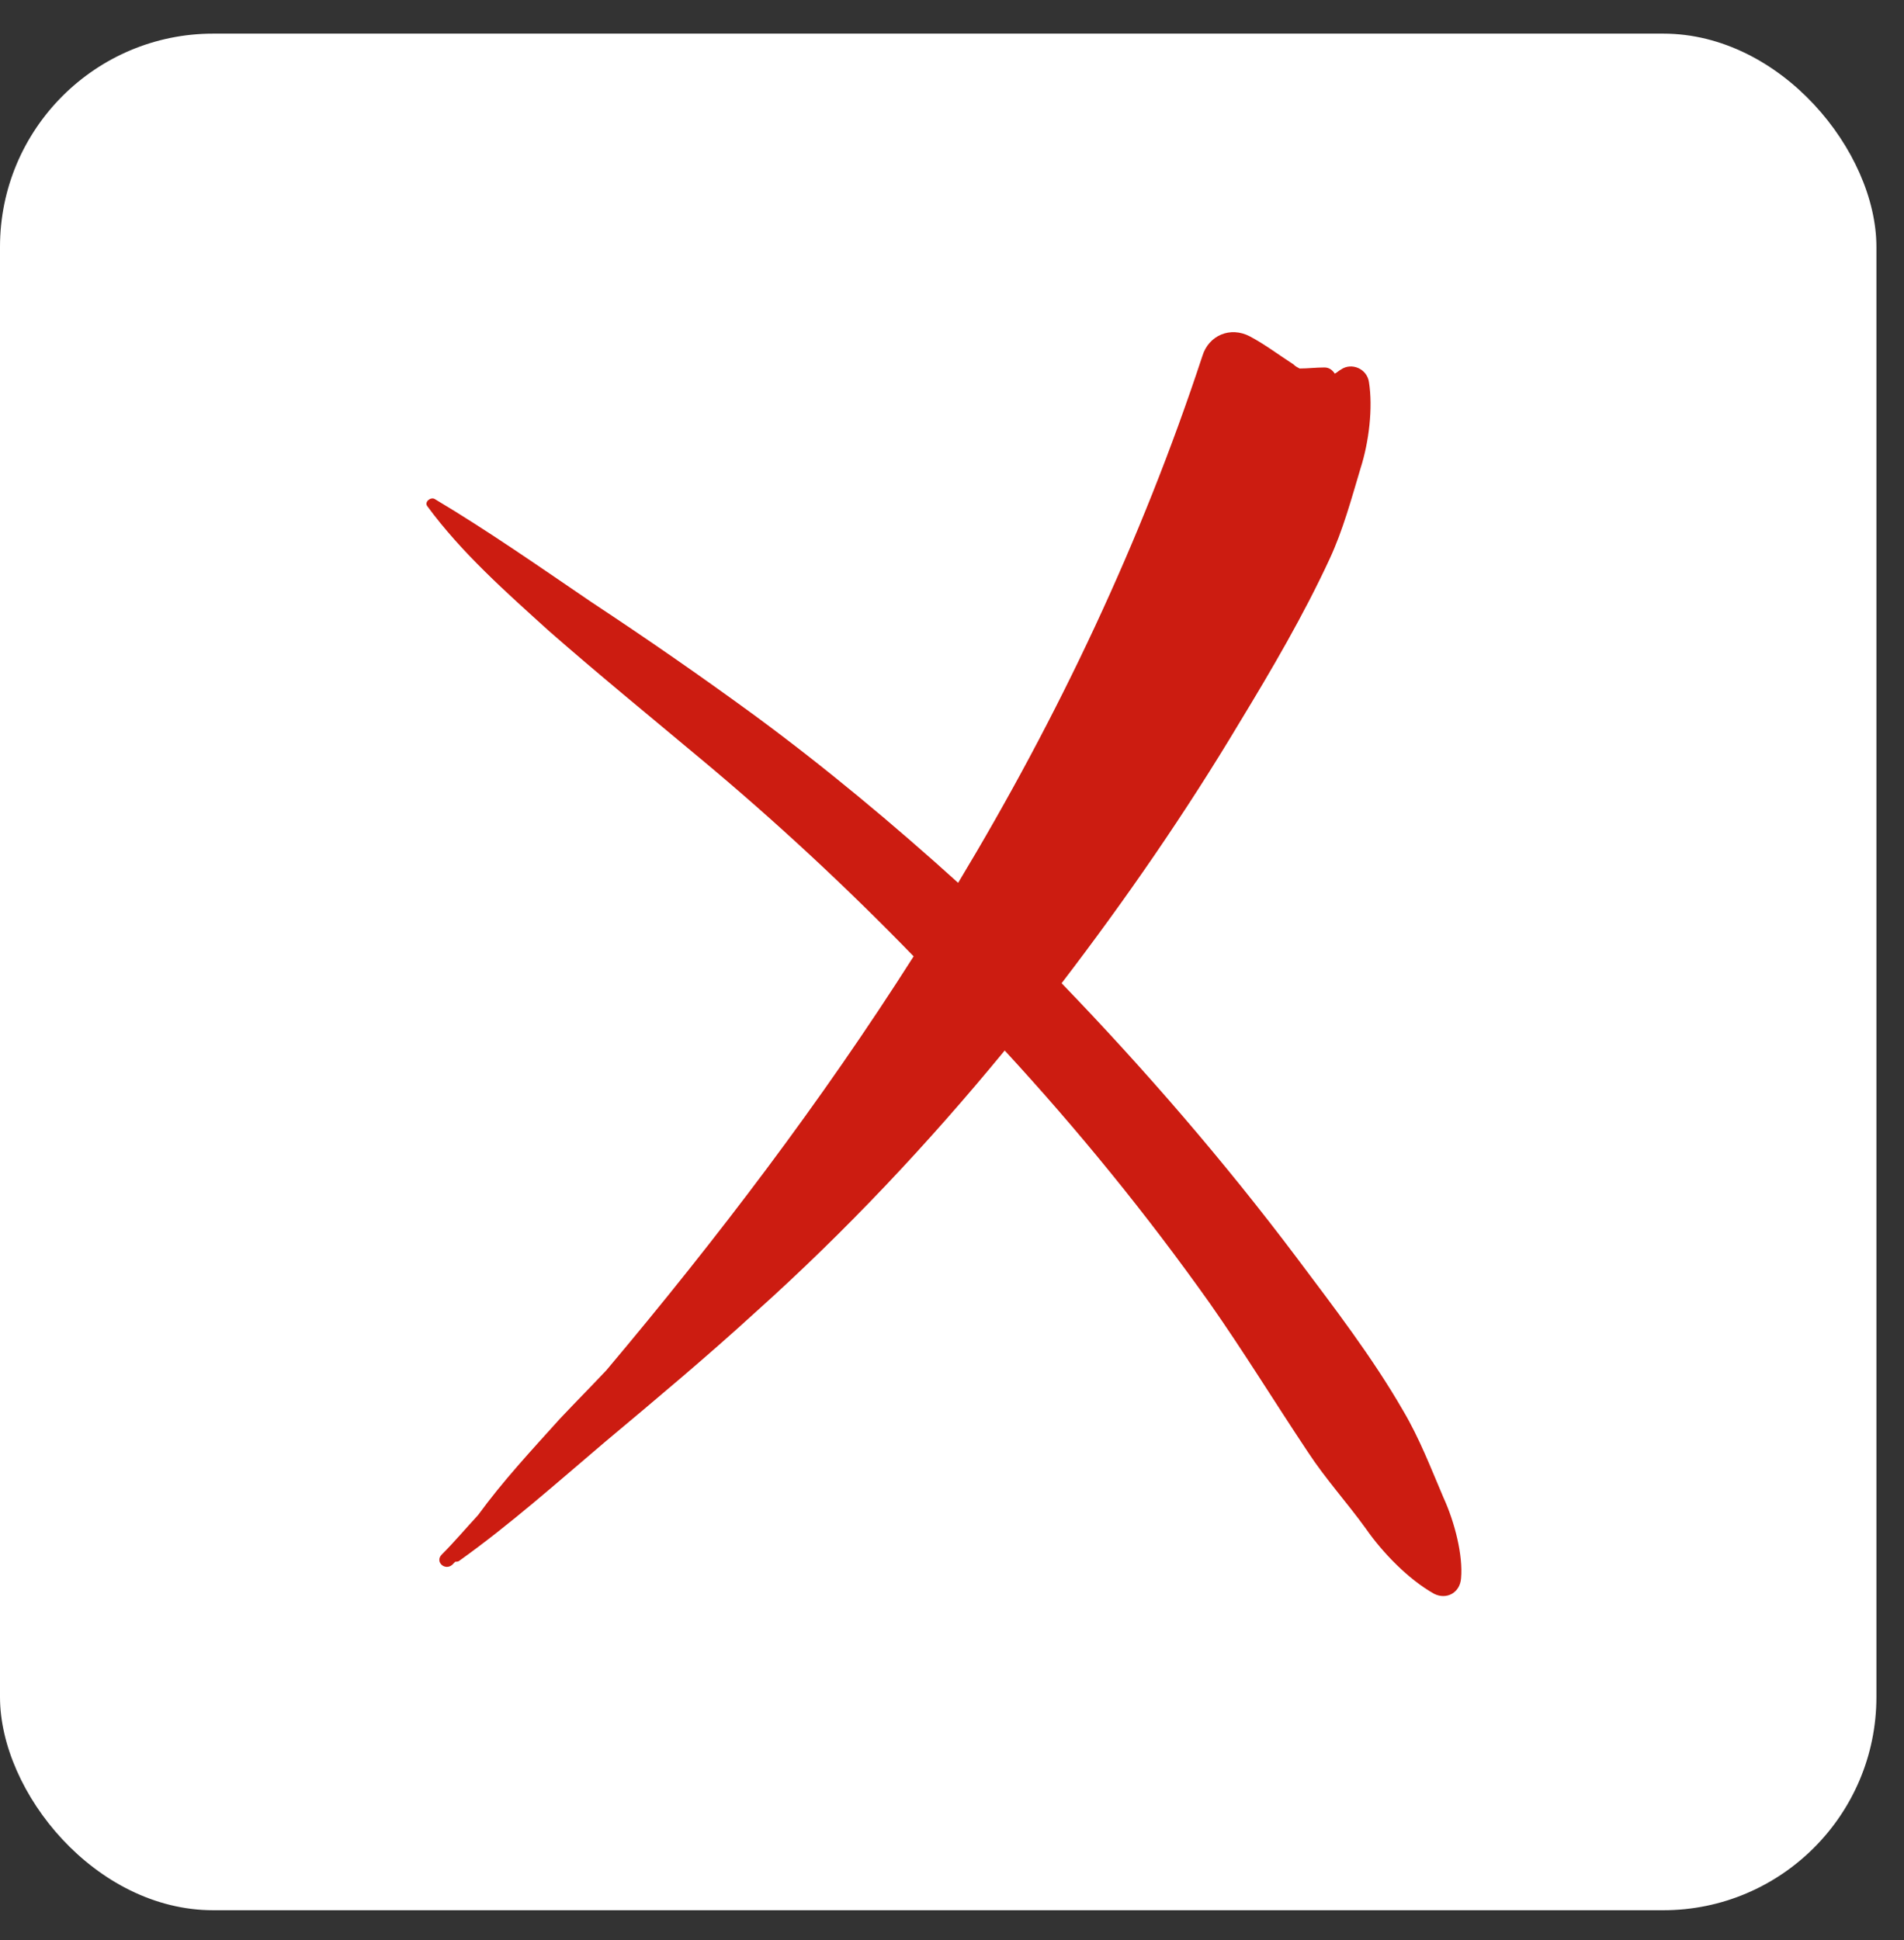
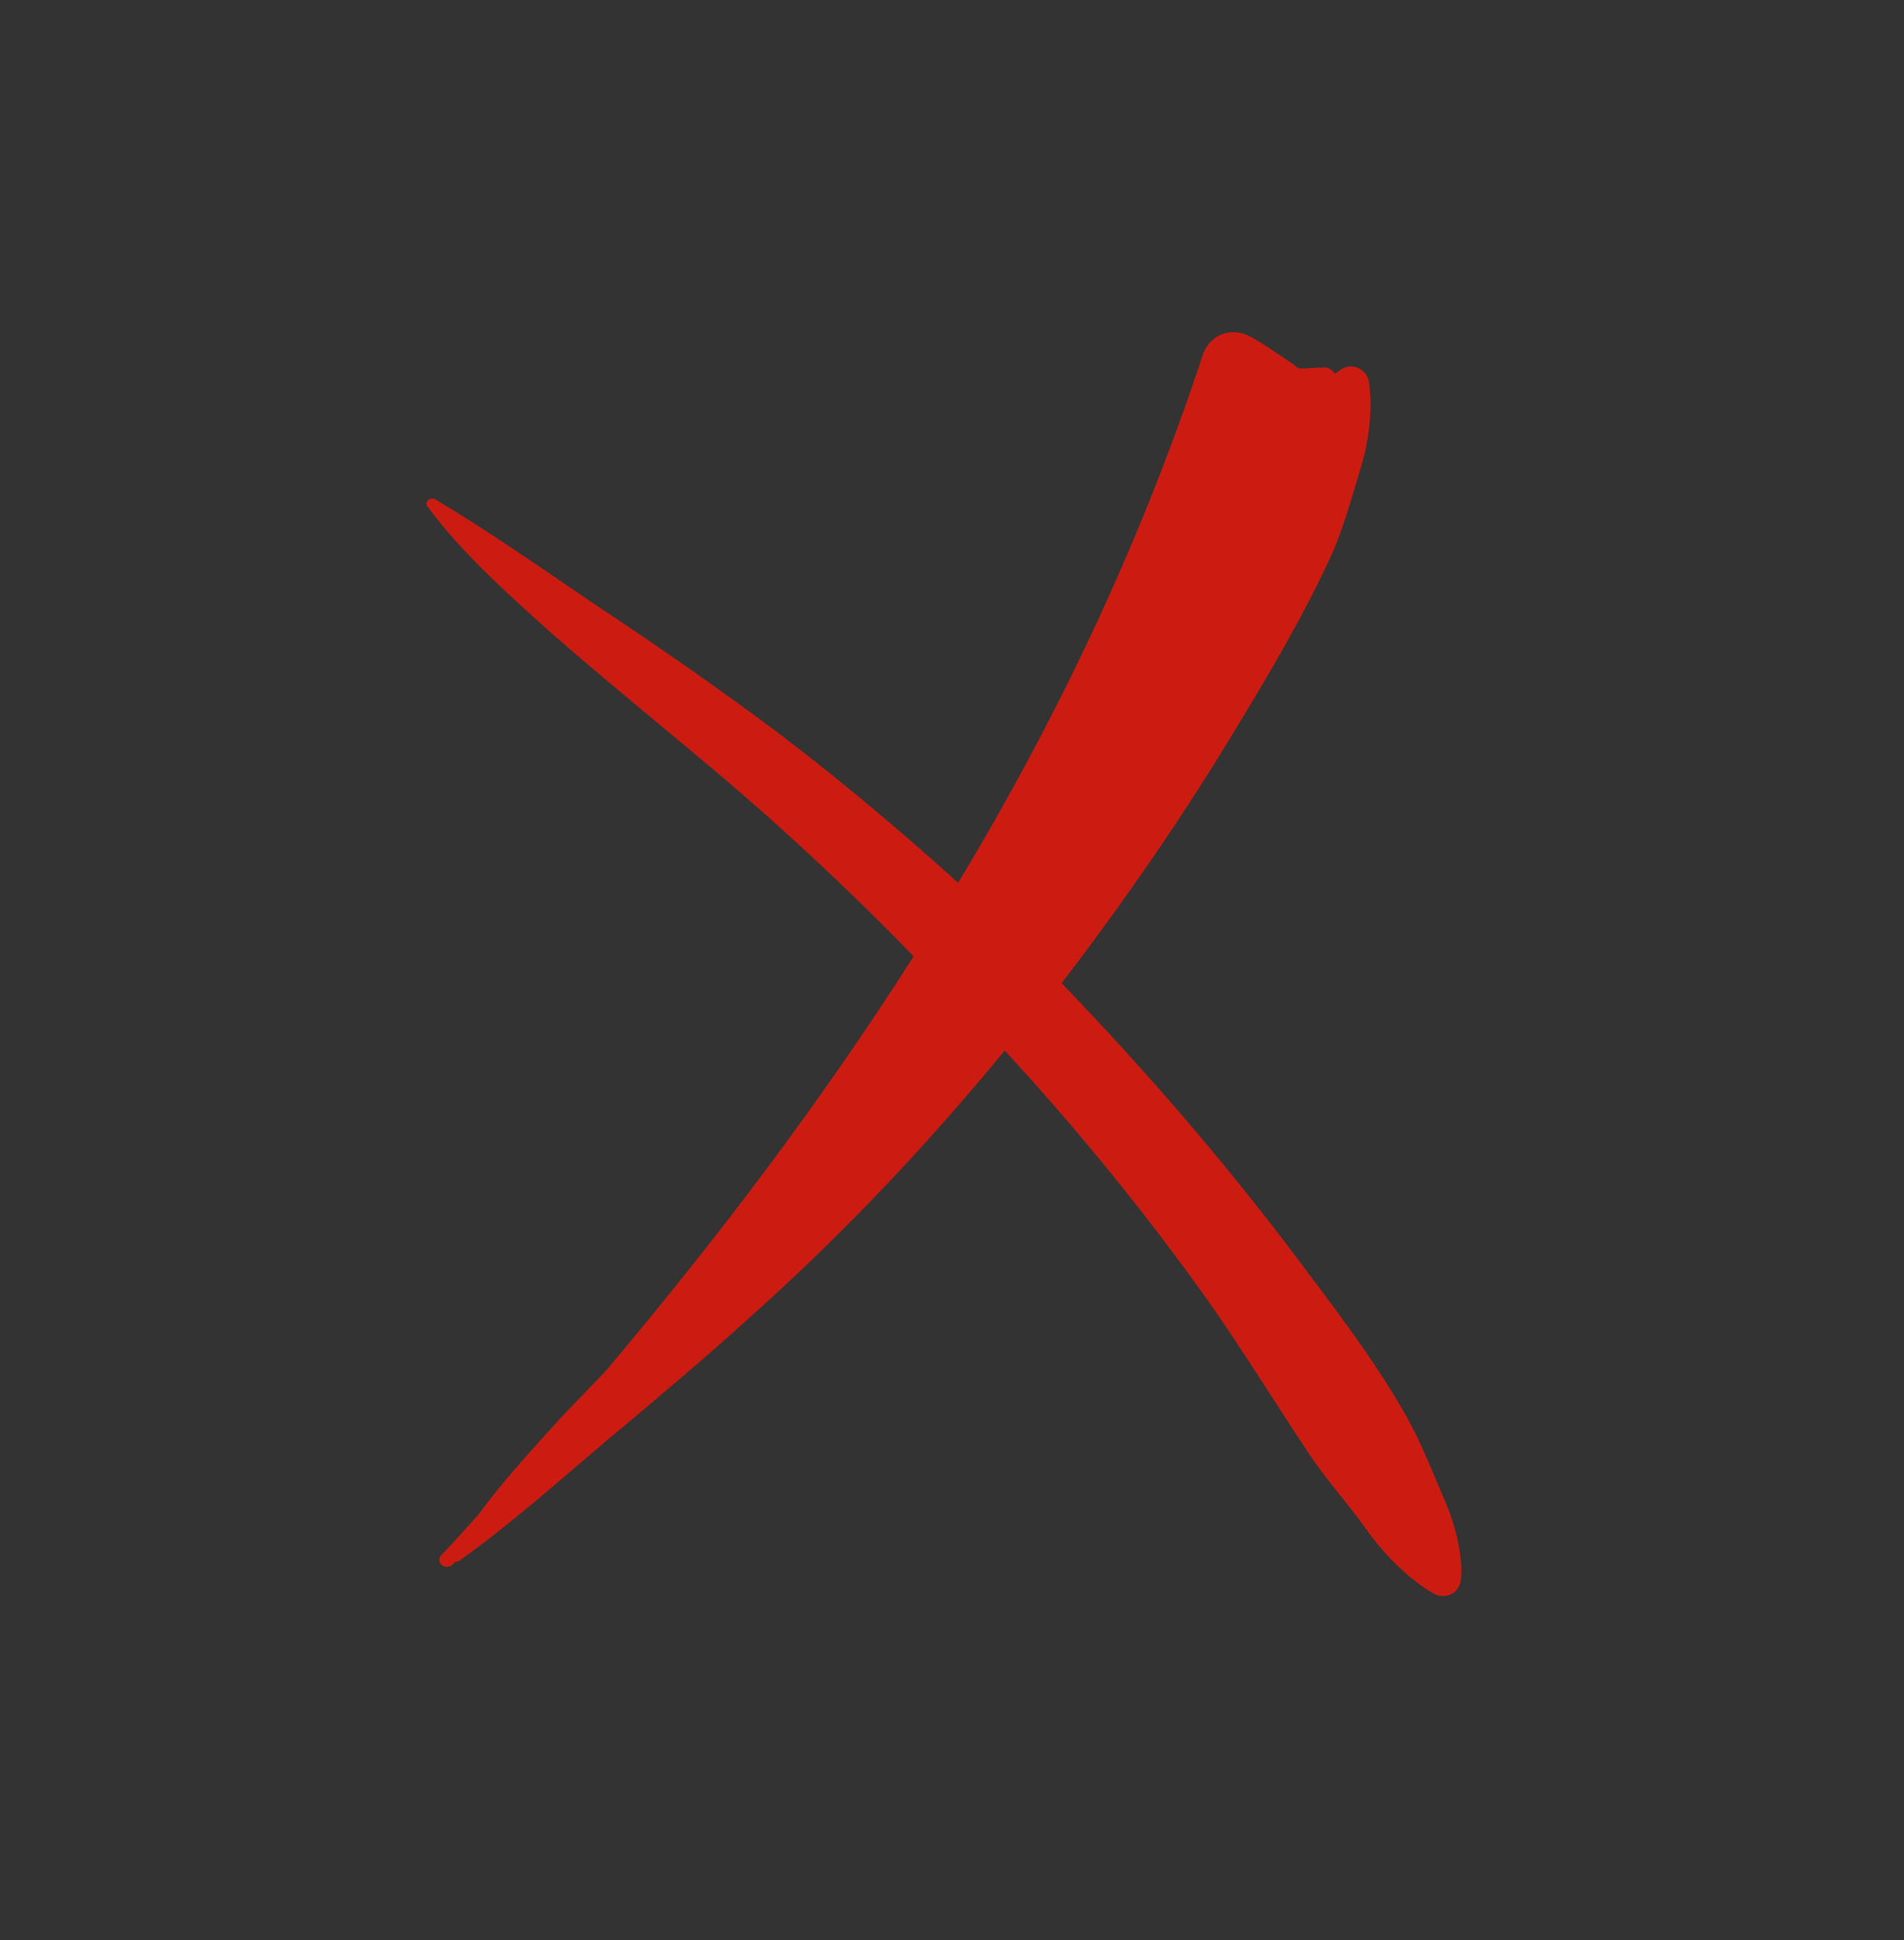
<svg xmlns="http://www.w3.org/2000/svg" width="53" height="54" viewBox="0 0 53 54" fill="none">
  <rect x="0" y="0" width="53" height="54" fill="#333333" stroke="none" />
-   <rect y="0.936" width="52.232" height="52.232" rx="5.935" fill="white" />
  <path d="M40.18 41.682C39.834 40.875 39.518 40.04 39.057 39.262C38.193 37.765 37.127 36.382 36.09 34.999C34.074 32.321 31.884 29.786 29.551 27.366C31.337 25.033 33.008 22.613 34.506 20.107C35.399 18.638 36.292 17.112 37.012 15.556C37.386 14.75 37.617 13.886 37.876 13.022C38.106 12.302 38.221 11.351 38.106 10.631C38.048 10.256 37.617 10.084 37.328 10.285C37.271 10.314 37.213 10.372 37.156 10.4C37.098 10.314 37.012 10.228 36.868 10.228C36.637 10.228 36.407 10.257 36.176 10.257C36.119 10.228 36.061 10.199 36.004 10.141C35.6 9.882 35.226 9.594 34.794 9.364C34.247 9.075 33.642 9.335 33.469 9.911C31.769 15.067 29.465 19.935 26.671 24.572C24.856 22.931 22.955 21.346 20.997 19.906C19.499 18.811 18.001 17.774 16.474 16.766C15.034 15.787 13.594 14.779 12.096 13.886C11.981 13.828 11.808 13.972 11.894 14.088C12.845 15.384 14.083 16.478 15.293 17.573C16.676 18.783 18.087 19.935 19.499 21.116C21.573 22.844 23.56 24.688 25.432 26.618C22.869 30.65 19.96 34.481 16.878 38.14C16.446 38.6 16.014 39.033 15.582 39.493C14.804 40.357 13.997 41.222 13.306 42.172C12.96 42.546 12.644 42.921 12.298 43.267C12.096 43.468 12.384 43.728 12.586 43.555C12.615 43.526 12.643 43.497 12.672 43.468C12.701 43.468 12.759 43.468 12.787 43.44C14.199 42.432 15.524 41.251 16.849 40.127C18.26 38.946 19.672 37.765 21.026 36.527C23.532 34.28 25.836 31.832 27.967 29.239C30.012 31.457 31.913 33.79 33.671 36.267C34.621 37.621 35.485 39.033 36.407 40.415C36.897 41.164 37.502 41.827 38.02 42.547C38.481 43.209 39.201 43.958 39.921 44.361C40.267 44.534 40.641 44.333 40.67 43.929C40.728 43.295 40.497 42.373 40.18 41.682L40.18 41.682Z" fill="#CC1C11" />
</svg>